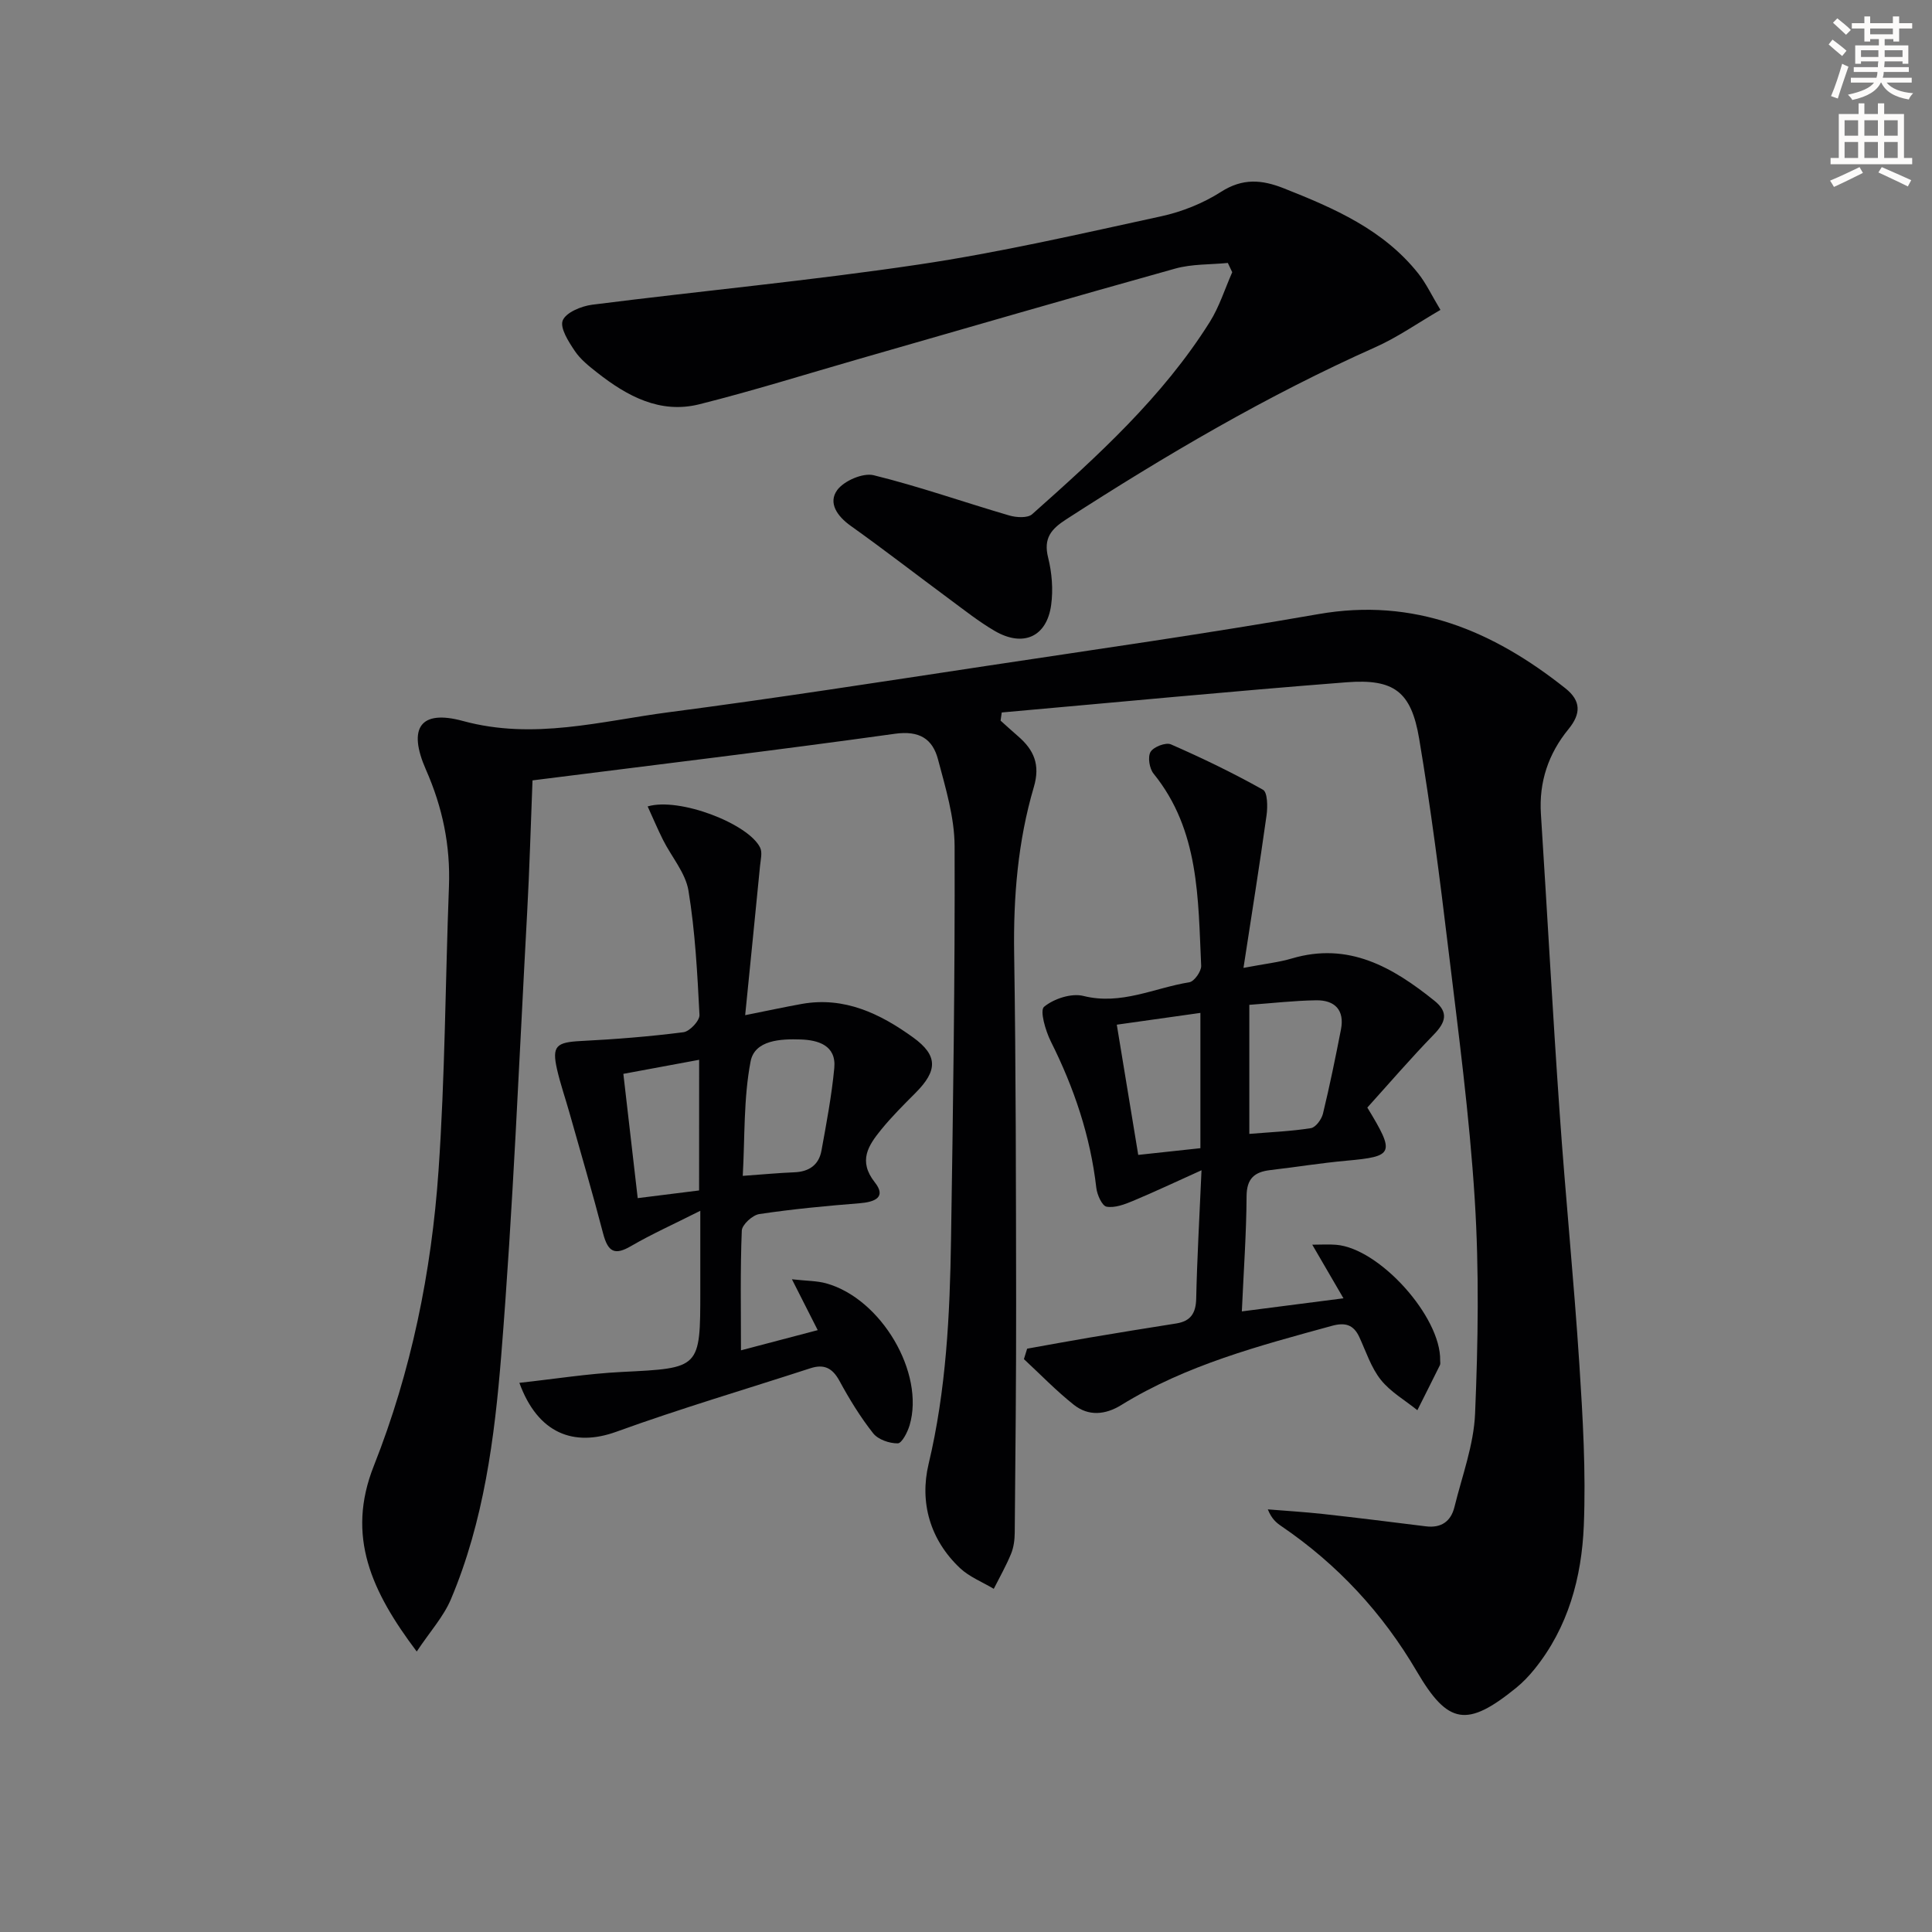
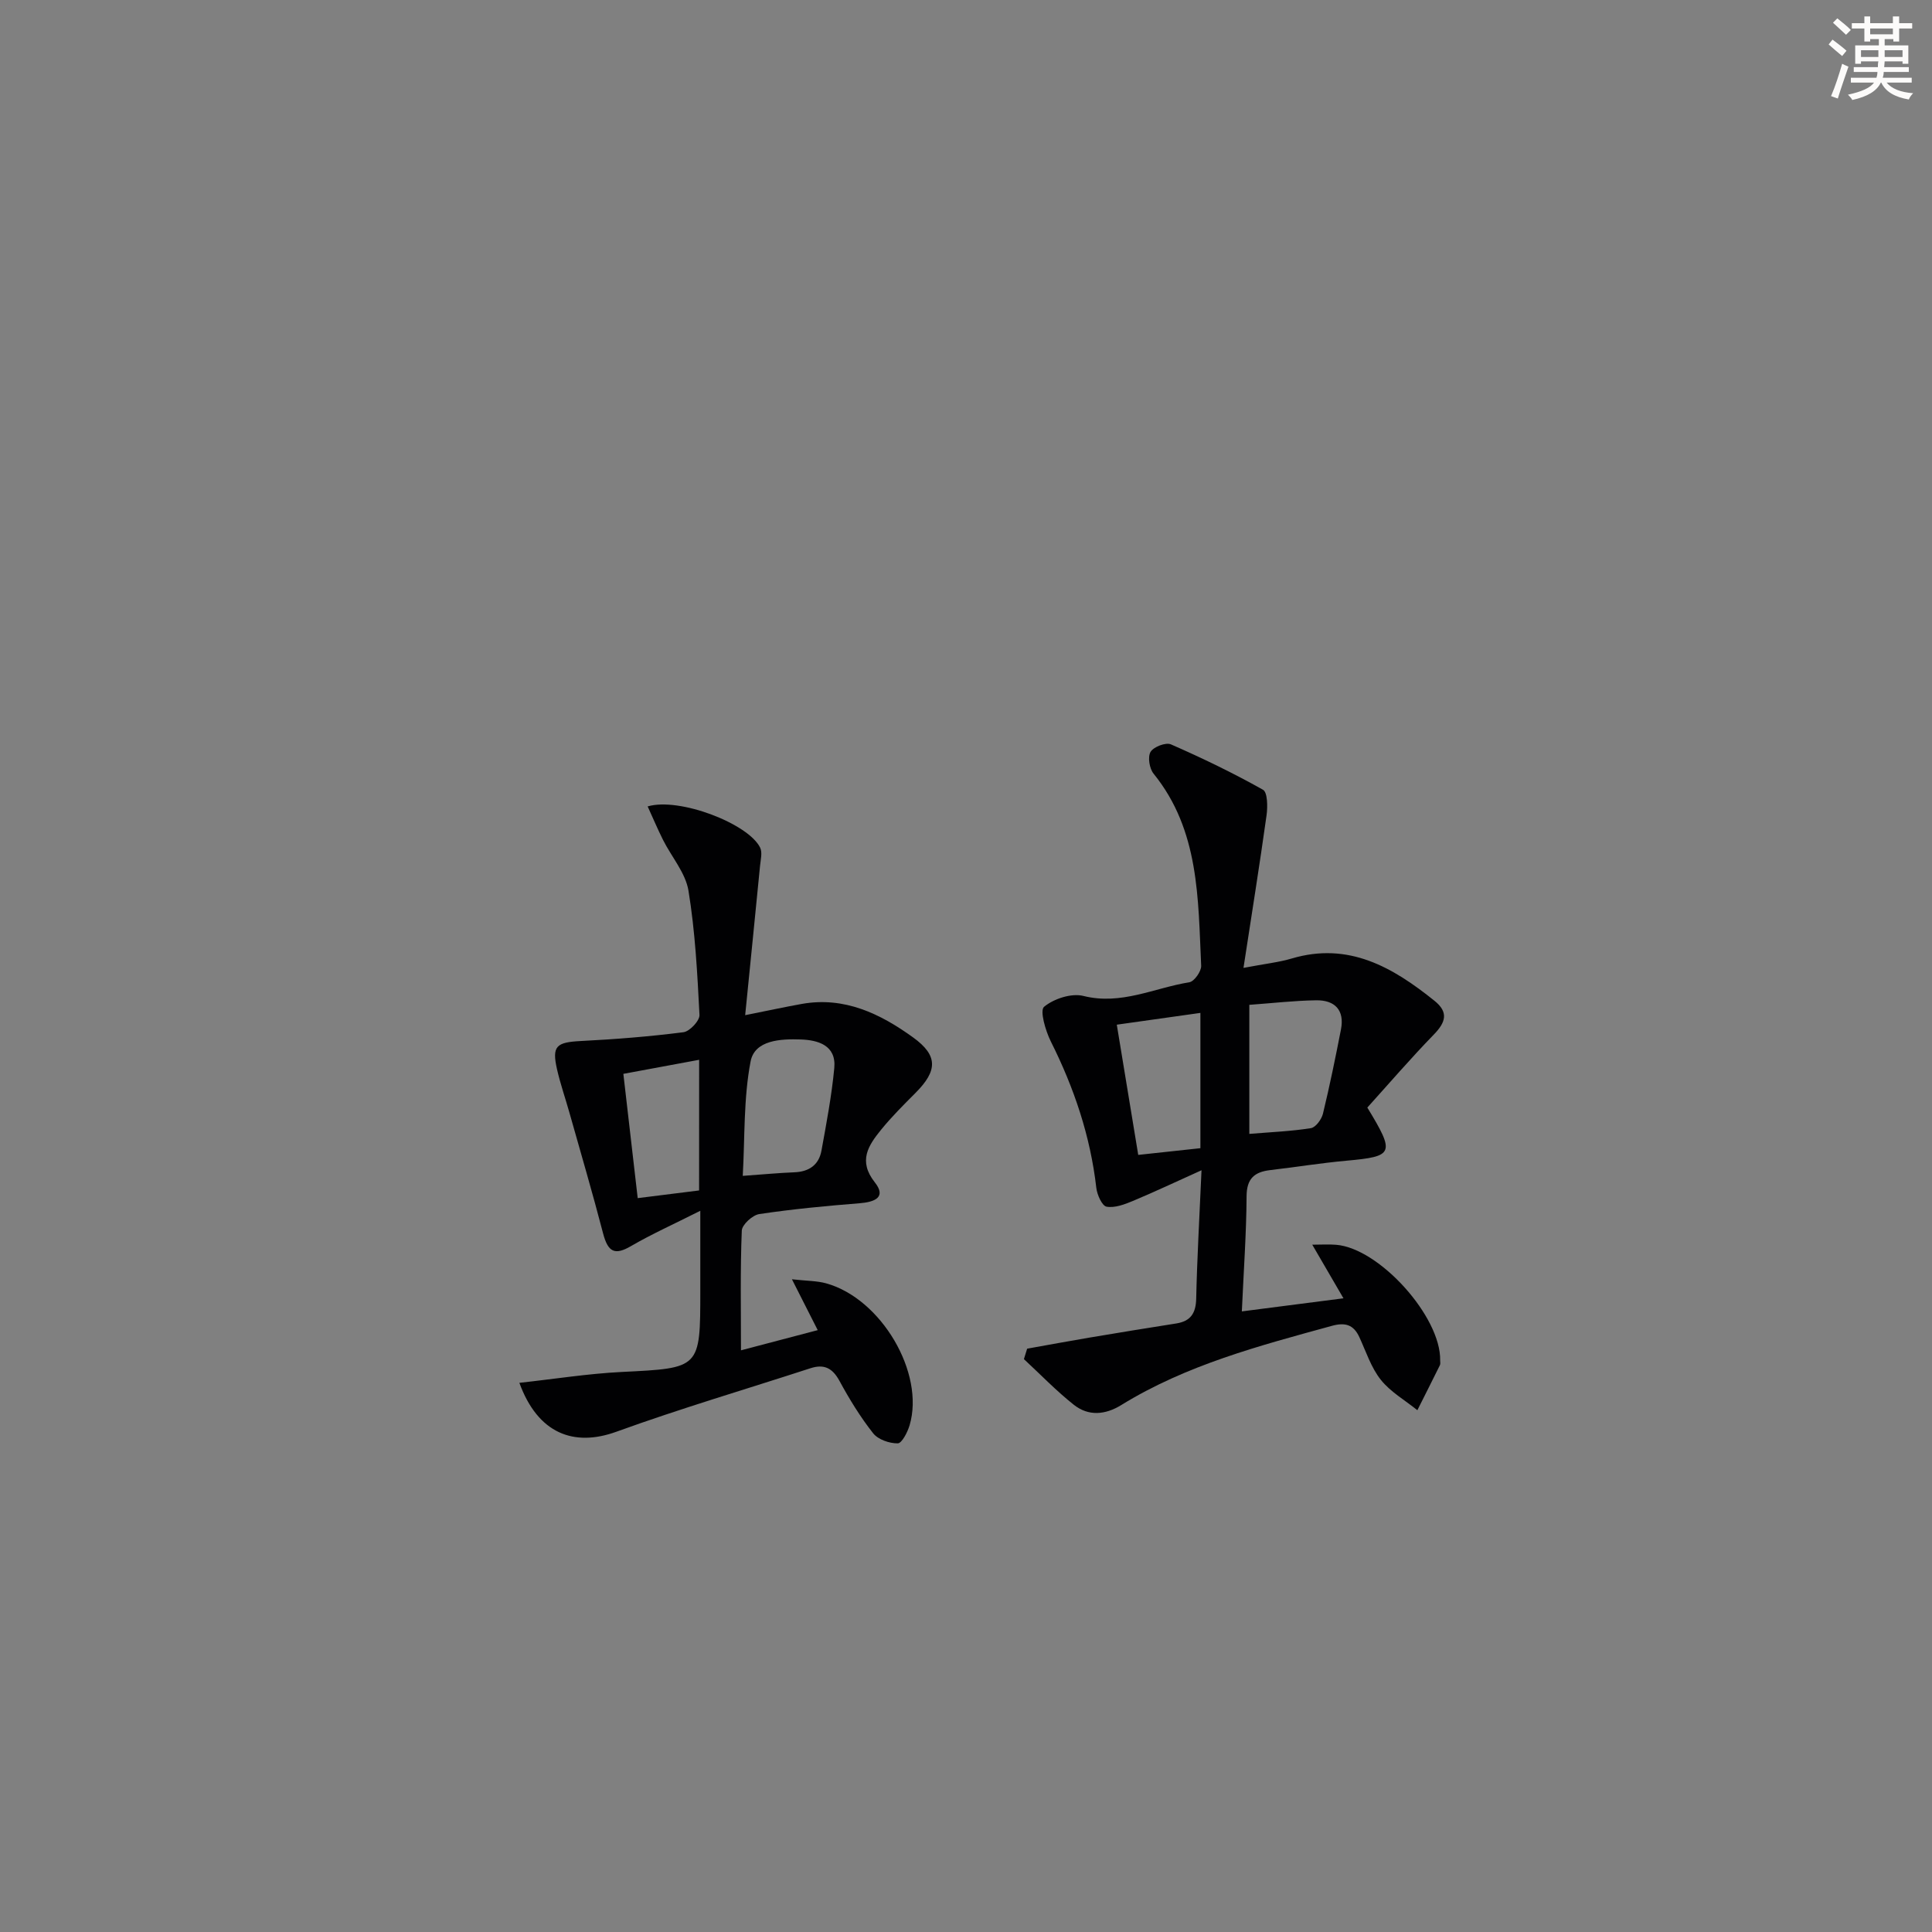
<svg xmlns="http://www.w3.org/2000/svg" enable-background="new 0 0 400 400" viewBox="0 0 400 400">
  <rect x="0" y="0" width="400" height="400" fill="#808080" stroke="none" />
  <path d="m378.6 9.2.8-1c.9.7 1.9 1.4 2.9 2.3l-.9 1.1c-1.1-.9-2-1.7-2.8-2.4zm.5 10.7c.9-2.1 1.6-4.3 2.3-6.7.4.2.8.4 1.3.6-.7 2.1-1.5 4.3-2.2 6.6zm.4-15.2.9-.9c1 .8 2 1.6 2.8 2.4l-1 1c-1-.9-1.9-1.8-2.7-2.5zm12.5-1.3h1.2v1.4h2.7v1.1h-2.7v2.7h-1.2v-.5h-1.8v1.3h4.9v3.8h-1.2v-.5h-3.7c0 .4-.1.9-.1 1.2h5.1v1h-5.2c0 .5-.1.9-.2 1.2h6v1h-5.2c1.1 1.3 2.9 2 5.5 2.2-.4.4-.7.8-.9 1.3-2.9-.5-4.8-1.6-5.7-3.5h-.1c-.8 1.7-2.7 2.9-5.9 3.6-.2-.4-.6-.8-.9-1.1 2.8-.6 4.6-1.4 5.4-2.5h-4.8v-1h5.3c.1-.3.2-.7.2-1.2h-4.9v-1h5c0-.4 0-.8.1-1.2h-3.6v.5h-1.2v-3.8h4.9v-1.3h-1.8v.5h-1.2v-2.7h-2.6v-1.1h2.6v-1.4h1.2v1.4h4.7v-1.4zm-6.7 8.4h3.6c0-.4 0-.9 0-1.4h-3.6zm1.9-4.7h4.7v-1.2h-4.7zm6.7 3.3h-3.7v1.4h3.7z" fill="#fcfbfa" />
-   <path d="m384.7 21.4h1.3v2.2h2.8v-2.2h1.3v2.2h4.1v9.1h1.7v1.3h-16.9v-1.3h1.7v-9.1h4.1v-2.2zm.3 13.2.7 1.2c-1.8.9-3.8 1.9-6 2.9-.2-.4-.5-.8-.8-1.3 2.4-1 4.4-2 6.1-2.8zm-3.1-6.5h2.8v-3.2h-2.8zm0 4.6h2.8v-3.3h-2.8zm4.1-4.6h2.8v-3.2h-2.8zm0 4.6h2.8v-3.3h-2.8zm3.6 1.9c2.1.9 4.1 1.8 6.1 2.7l-.7 1.3c-2.2-1.1-4.2-2-6.1-2.9zm3.3-9.7h-2.8v3.2h2.8zm-2.8 7.8h2.8v-3.3h-2.8z" fill="#fcfbfa" />
  <g fill="#010103">
-     <path d="m207.16 149.2c1.21 1.08 2.4 2.18 3.63 3.24 3.27 2.82 4.62 5.88 3.26 10.49-3.31 11.22-4.26 22.77-4.08 34.5.37 23.99.37 47.99.41 71.98.02 15.95-.15 31.91-.29 47.86-.01 1.48-.2 3.05-.75 4.4-1.02 2.5-2.37 4.86-3.59 7.28-2.35-1.41-5.05-2.46-7-4.3-6.21-5.86-8.38-13.62-6.5-21.52 3.66-15.36 4.41-30.89 4.65-46.5.42-27.14.83-54.29.74-81.43-.02-6-1.87-12.07-3.43-17.96-1.12-4.26-3.85-6.03-8.93-5.32-24.82 3.46-49.7 6.44-75.03 9.65-.37 9.23-.61 18.31-1.11 27.38-1.67 30.55-2.91 61.13-5.36 91.61-1.38 17.15-3.61 34.42-10.42 50.54-1.53 3.62-4.34 6.71-7.08 10.83-9.35-12.41-14.66-23.87-8.89-38.42 7.76-19.59 11.95-40.17 13.4-61.12 1.36-19.57 1.41-39.23 2.16-58.84.32-8.48-1.32-16.39-4.77-24.21-3.79-8.61-1.18-12.48 7.66-10.07 14.67 4 28.58.02 42.7-1.82 21.9-2.86 43.72-6.26 65.56-9.56 22.96-3.47 45.97-6.74 68.84-10.74 19.84-3.48 36.15 3.44 51.16 15.36 3.26 2.59 3.25 5.26.64 8.45-4.15 5.07-6.14 10.92-5.71 17.58 1.32 20.57 2.43 41.16 3.87 61.72 1.21 17.41 2.96 34.79 4.09 52.21.72 11.11 1.37 22.3.92 33.4-.44 10.7-3.22 21.05-10.2 29.7-1.14 1.41-2.42 2.76-3.83 3.9-10.15 8.23-14.08 7.62-20.54-3.41-7.11-12.13-16.41-22.16-28.02-30.07-1.05-.71-2.04-1.51-2.83-3.49 3.83.31 7.66.54 11.48.96 7.09.78 14.16 1.67 21.24 2.55 3.19.4 5.19-1.03 5.92-4.01 1.58-6.42 4-12.84 4.27-19.33.62-14.76.86-29.61-.07-44.34-1.09-17.39-3.4-34.71-5.49-52.02-1.74-14.49-3.6-28.99-6.02-43.38-1.64-9.75-5.19-12.43-15.05-11.67-23.81 1.85-47.59 4.14-71.37 6.25-.07.56-.15 1.12-.24 1.69z" />
-     <path d="m254.21 54.44c-3.64.36-7.43.2-10.9 1.17-21.87 6.1-43.68 12.45-65.51 18.72-10.99 3.16-21.92 6.59-33.01 9.37-8.11 2.03-14.93-1.67-21.13-6.54-1.69-1.33-3.48-2.74-4.65-4.49-1.29-1.92-3.13-4.78-2.5-6.33.68-1.66 3.85-2.96 6.08-3.25 22.54-2.86 45.19-4.98 67.66-8.33 16.85-2.51 33.51-6.36 50.17-9.98 4.31-.94 8.67-2.69 12.38-5.06 4.49-2.87 8.44-2.54 13.03-.72 10.43 4.13 20.62 8.55 27.83 17.65 1.62 2.05 2.75 4.49 4.57 7.51-4.71 2.73-8.9 5.69-13.51 7.74-22.4 9.98-43.42 22.36-63.98 35.63-3.1 2-4.74 3.9-3.74 7.9.79 3.15 1.07 6.63.63 9.83-.91 6.61-5.8 8.79-11.68 5.37-3.29-1.92-6.31-4.32-9.38-6.59-6.82-5.04-13.53-10.25-20.44-15.17-2.81-2-4.72-4.77-2.79-7.41 1.41-1.92 5.32-3.61 7.54-3.07 9.46 2.33 18.69 5.59 28.06 8.33 1.47.43 3.82.58 4.76-.26 13.56-12.06 27.02-24.27 36.78-39.81 1.98-3.16 3.12-6.85 4.64-10.29-.29-.64-.6-1.28-.91-1.92z" />
    <path d="m257.45 200.39c4.51-.86 7.32-1.15 9.98-1.94 11.79-3.5 20.91 1.8 29.56 8.75 2.98 2.39 2.32 4.47-.14 7-4.82 4.96-9.34 10.22-13.76 15.11 5.8 9.54 5.48 10.11-4.31 11-5.29.48-10.54 1.33-15.82 1.95-3.25.39-4.85 1.75-4.87 5.42-.04 7.59-.59 15.18-.98 23.83 7.03-.91 13.49-1.74 21.04-2.71-2.38-4.09-4.23-7.27-6.46-11.1 1.82 0 3.4-.11 4.95.02 8.97.73 21.71 14.92 21.53 23.93-.01.33.09.72-.05.99-1.54 3.12-3.11 6.22-4.67 9.33-2.56-2.07-5.57-3.79-7.57-6.3-2.01-2.53-3.06-5.84-4.45-8.85-1.2-2.58-2.94-3.07-5.67-2.32-15.06 4.13-30.16 8.1-43.63 16.41-3.3 2.03-6.77 2.34-9.8-.06-3.65-2.89-6.91-6.28-10.34-9.46.22-.72.45-1.44.67-2.16 4.25-.76 8.5-1.55 12.76-2.27 6.03-1.02 12.06-2 18.1-2.95 2.98-.47 4.07-2.1 4.14-5.14.18-8.28.66-16.55 1.1-26.58-5.29 2.38-9.7 4.47-14.2 6.35-1.73.72-3.75 1.49-5.46 1.19-.93-.17-1.96-2.47-2.12-3.9-1.23-10.71-4.6-20.69-9.41-30.29-1.11-2.22-2.33-6.42-1.41-7.19 2.02-1.68 5.67-2.87 8.15-2.25 7.82 1.96 14.68-1.67 21.92-2.83 1.02-.16 2.51-2.27 2.46-3.41-.65-13.89-.34-28.04-9.86-39.79-.86-1.06-1.24-3.45-.62-4.5.62-1.04 3.15-2.02 4.21-1.56 6.49 2.84 12.89 5.93 19.07 9.4.95.54.98 3.51.74 5.26-1.41 10.12-3.03 20.21-4.78 31.62zm1.21 34.37c4.58-.38 8.7-.54 12.75-1.19.99-.16 2.2-1.81 2.49-2.98 1.4-5.77 2.59-11.6 3.73-17.44.79-4.05-1.3-6.11-5.15-6.05-4.55.07-9.09.6-13.82.94zm-10.13 2.96c0-9.3 0-18.33 0-28.01-6.01.84-11.63 1.64-17.31 2.44 1.52 9.23 2.93 17.8 4.44 26.96 4.22-.46 8.41-.91 12.87-1.39z" />
    <path d="m154.28 210.18c4.95-.99 8.33-1.72 11.73-2.33 8.83-1.57 16.26 2.04 23.04 6.94 5.21 3.76 5.05 6.91.52 11.46-2.46 2.47-4.95 4.94-7.15 7.65-2.63 3.25-4.81 6.44-1.3 10.89 2.47 3.12-.04 4.08-3.14 4.33-6.94.55-13.89 1.21-20.78 2.24-1.4.21-3.57 2.19-3.62 3.43-.33 8.12-.17 16.26-.17 24.78 5.53-1.45 10.57-2.78 15.89-4.18-1.57-3.09-3.18-6.26-5.34-10.53 3.1.35 5.17.31 7.08.84 11.42 3.16 20.49 18.58 17.28 29.4-.43 1.43-1.6 3.72-2.45 3.73-1.73.02-4.06-.78-5.09-2.08-2.66-3.37-4.93-7.08-6.98-10.86-1.45-2.65-3.17-3.53-6.01-2.61-13.39 4.36-26.93 8.34-40.16 13.14-8.87 3.22-16.29.35-20.1-10.12 7.25-.79 14.19-1.9 21.16-2.25 16.29-.81 16.3-.66 16.3-16.82 0-4.94 0-9.89 0-16.55-5.51 2.78-10.05 4.81-14.33 7.3-3.34 1.95-4.77 1.32-5.8-2.63-2.17-8.34-4.6-16.6-6.94-24.89-.85-3.02-1.89-6-2.59-9.05-1.1-4.85-.17-5.62 4.95-5.88 7.09-.36 14.18-.92 21.22-1.82 1.29-.16 3.38-2.39 3.32-3.58-.44-8.6-.89-17.25-2.28-25.73-.61-3.68-3.49-6.97-5.26-10.49-1.12-2.23-2.09-4.55-3.19-6.95 6.58-1.95 20.9 3.6 23.29 8.54.49 1.01.1 2.5-.02 3.75-.98 10.06-2 20.09-3.08 30.93zm-.5 33.27c4.13-.29 7.41-.61 10.7-.74 3.05-.12 5.07-1.55 5.6-4.51 1.03-5.67 2.11-11.36 2.65-17.08.44-4.73-3.4-5.79-6.96-5.91-4.08-.14-9.52.09-10.37 4.56-1.47 7.66-1.17 15.66-1.62 23.68zm-9.03-24.03c-5.57 1.03-10.53 1.95-15.69 2.91 1.04 9 2 17.26 2.97 25.73 4.72-.59 8.61-1.08 12.71-1.59.01-8.82.01-17.38.01-27.05z" />
  </g>
</svg>